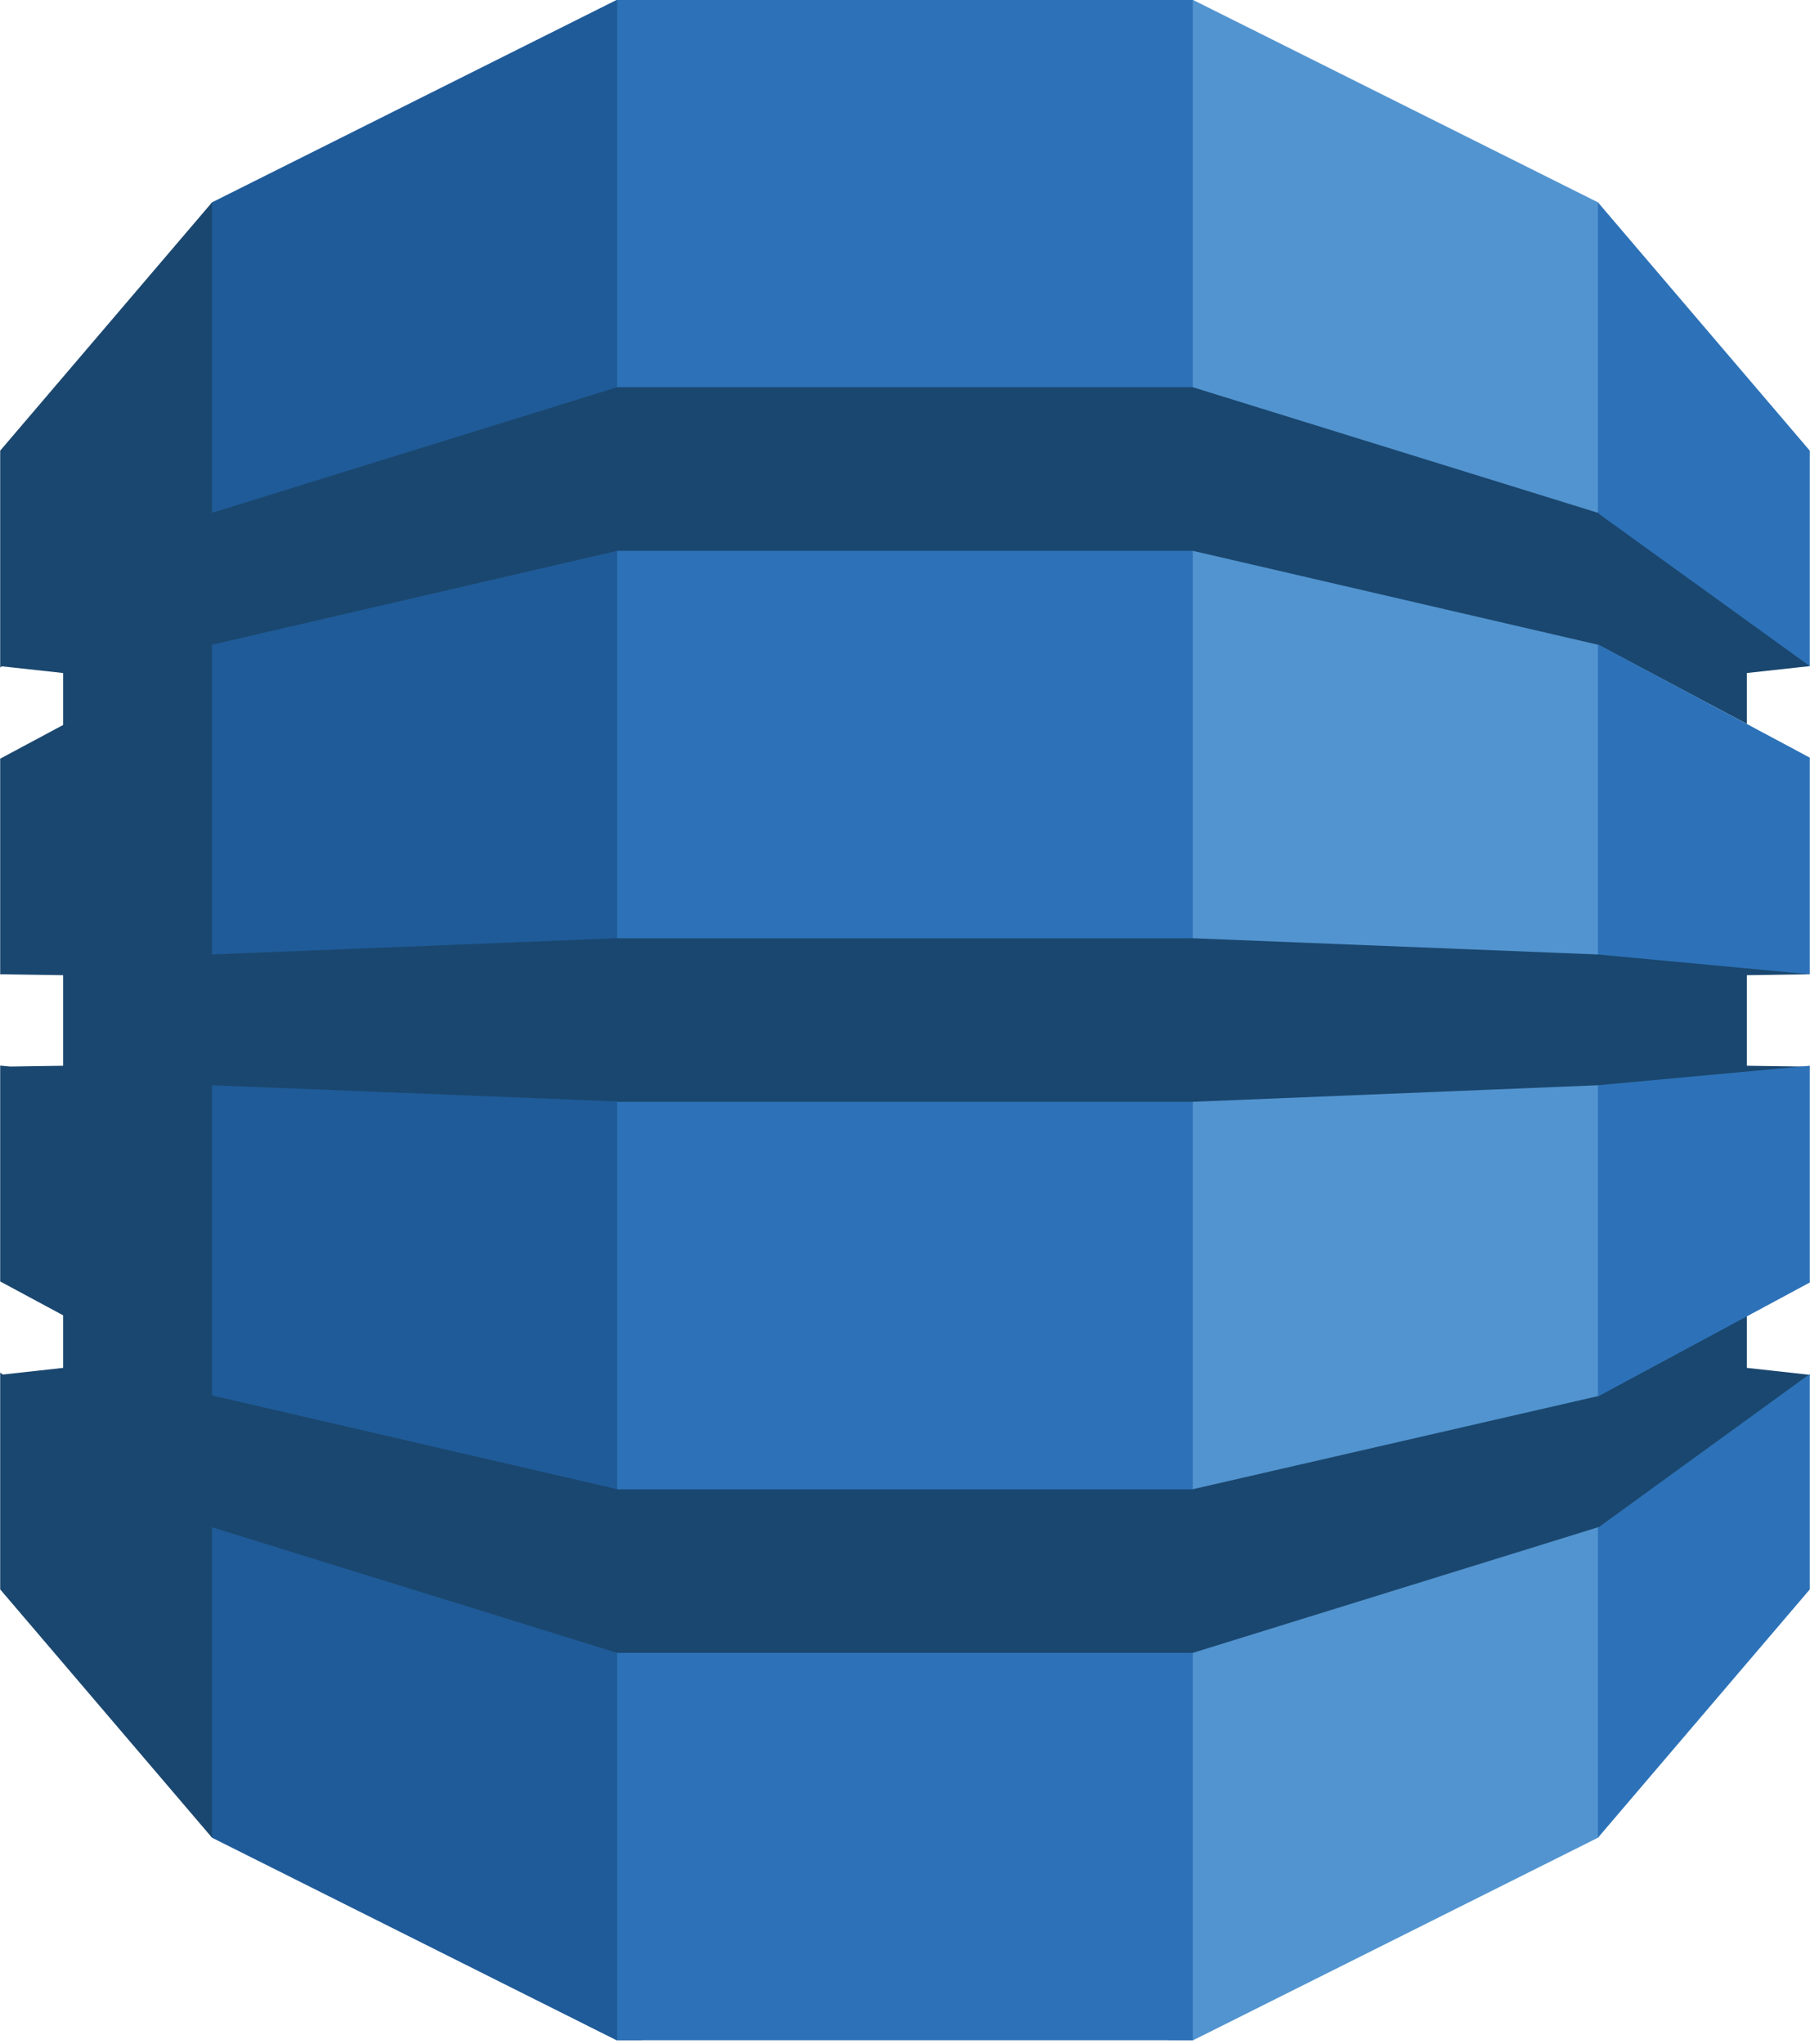
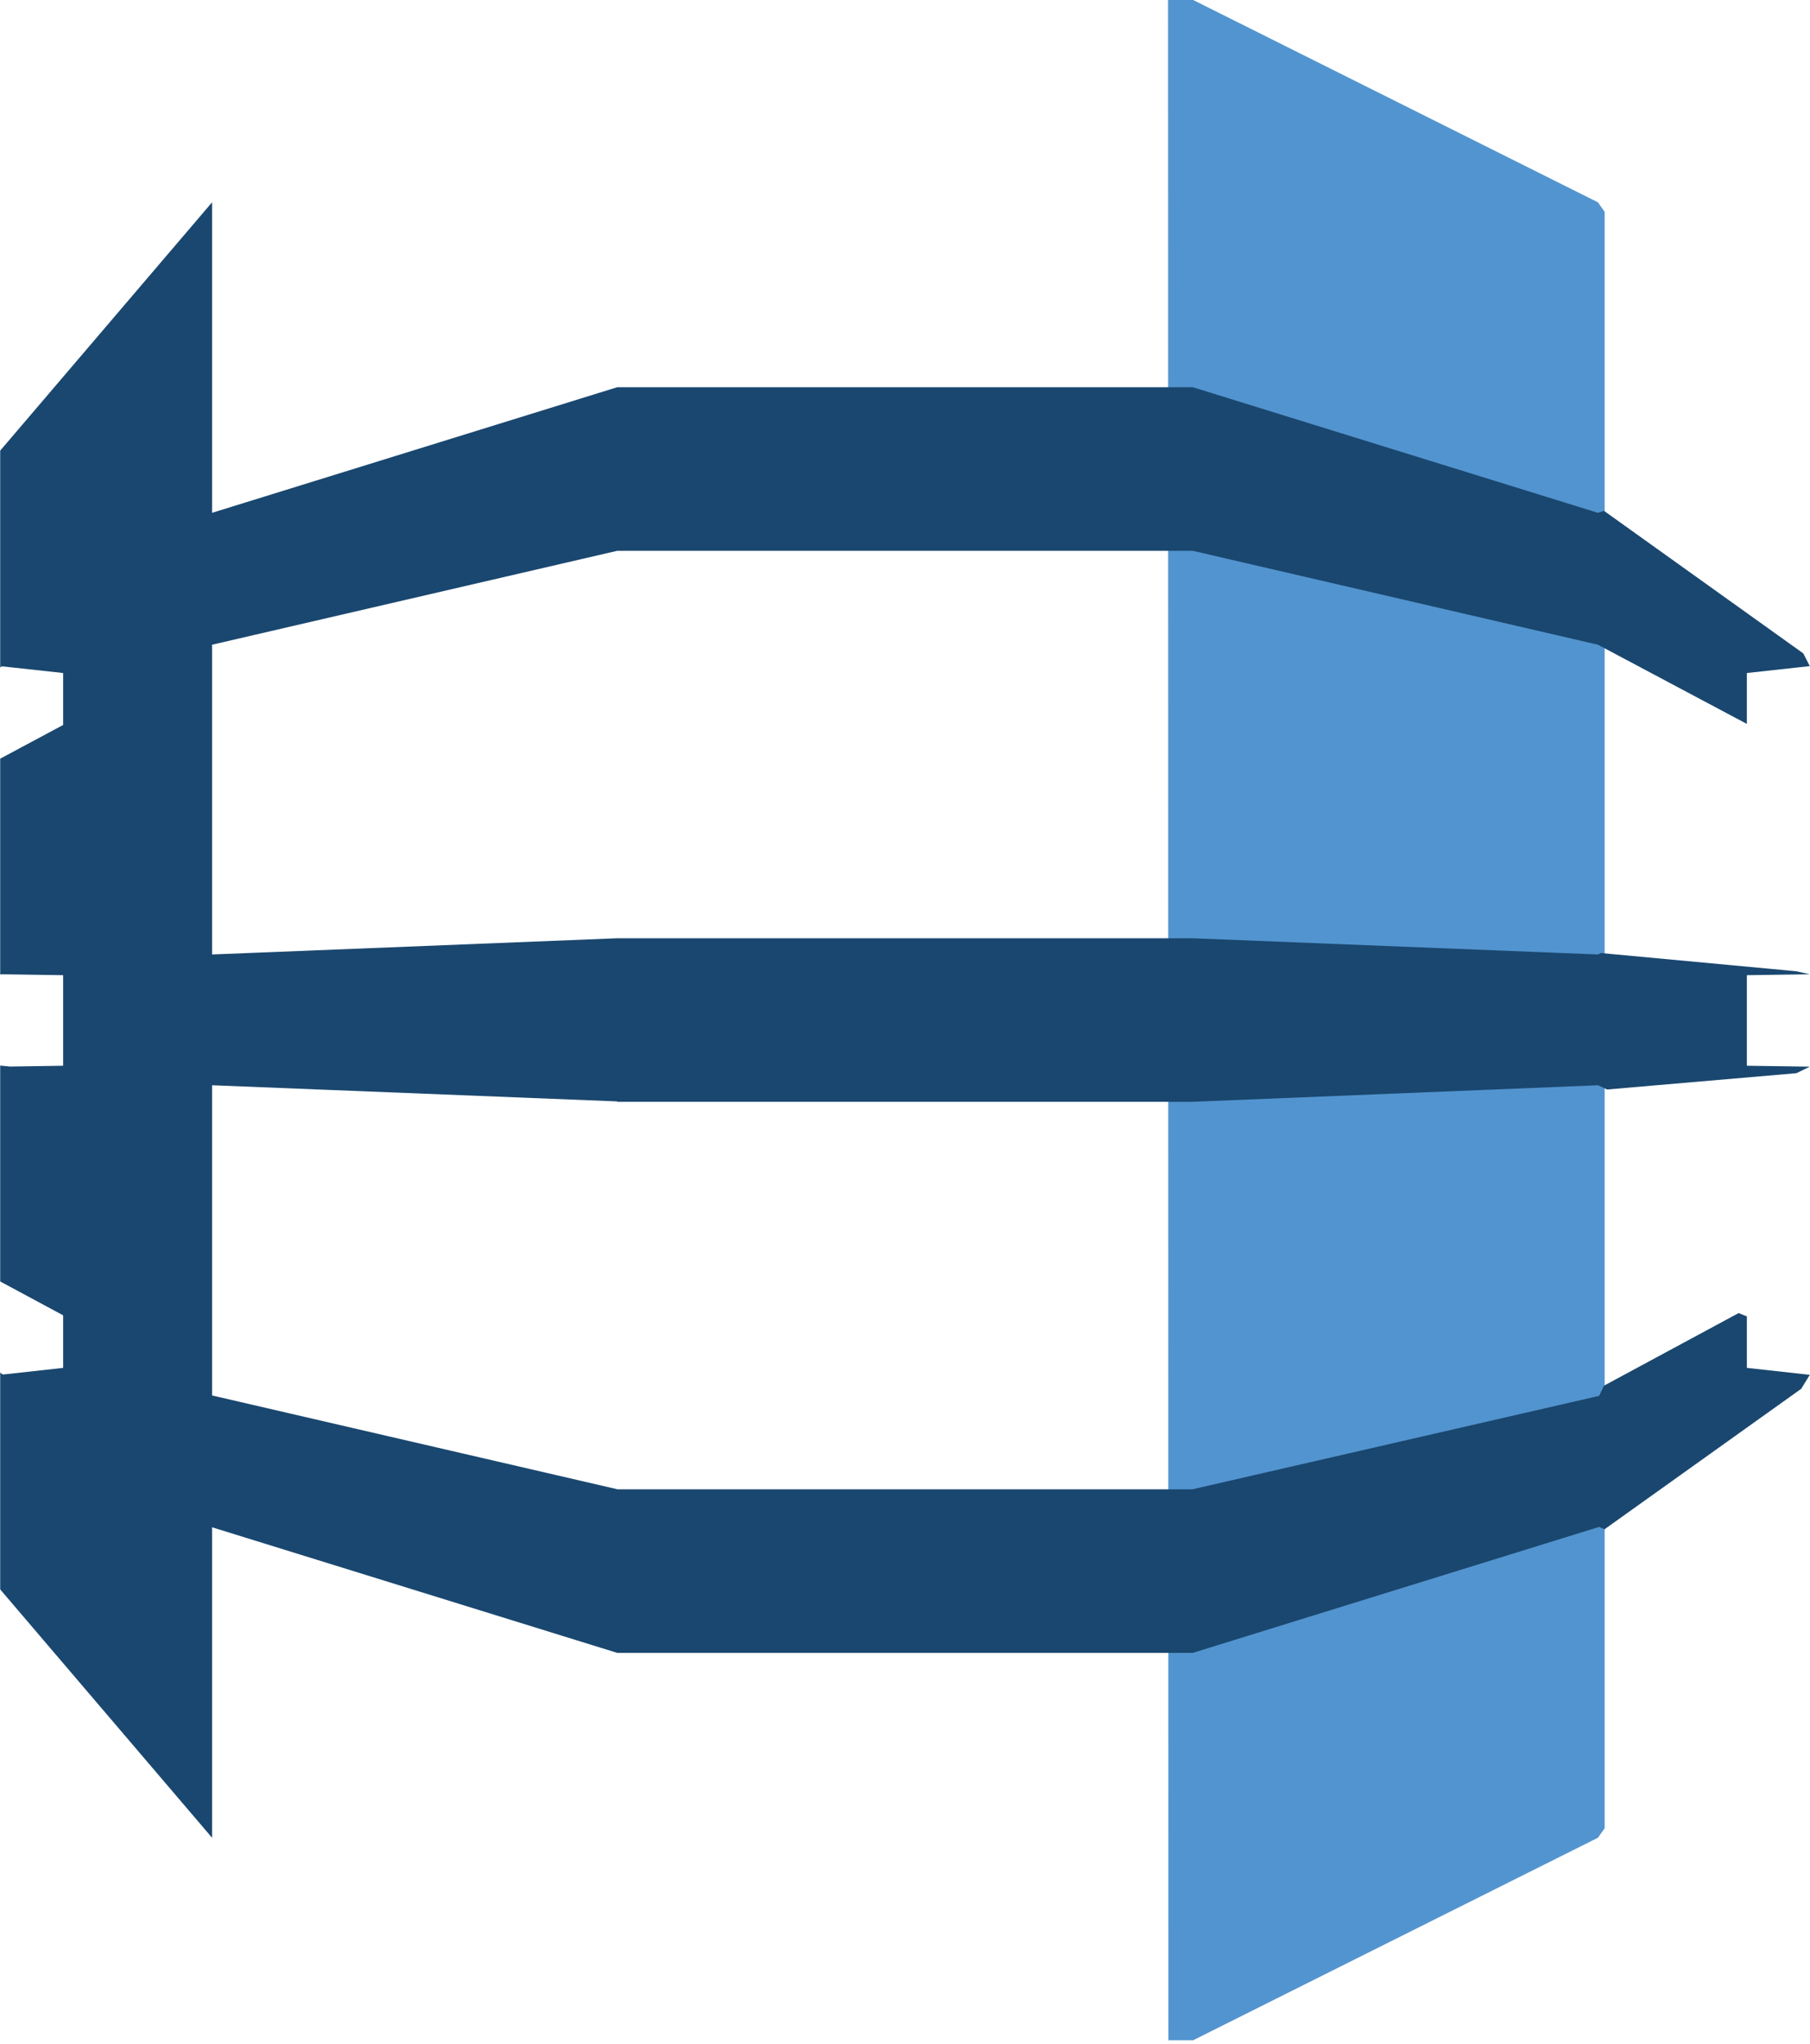
<svg xmlns="http://www.w3.org/2000/svg" height="2500" preserveAspectRatio="xMidYMid" viewBox="0 0 256 289" width="2215">
  <path d="m165.258 288.501h3.508l57.261-28.634.953-1.347v-228.556l-.953-1.354-57.261-28.61h-3.551z" fill="#5294cf" />
-   <path d="m90.741 288.501h-3.557l-57.212-28.634-1.161-1.997-.589-226.742 1.75-2.518 57.212-28.61h3.601z" fill="#1f5b98" />
-   <path d="m87.285 0h81.426v288.501h-81.426z" fill="#2d72b8" />
  <path d="m256 137.769-1.935-.429-27.628-2.576-.41.204-57.312-2.292h-81.43l-57.313 2.292v-43.704l-.06.032.06-.128 57.313-13.28h81.43l57.312 13.28 21.069 11.199v-7.2l8.904-.974-.922-1.798-28.192-20.159-.859.279-57.312-17.759h-81.43l-57.313 17.759v-43.905l-29.972 35.113v30.666l.232-.168 8.672.946v7.348l-8.904 4.765v30.513l.232-.024 8.672.128v12.807l-7.482.112-1.422-.136v30.525l8.904 4.788v7.433l-8.531.942-.373-.28v30.661l29.972 35.118v-43.901l57.313 17.759h81.43l57.481-17.811.764.335 27.821-19.862 1.219-1.979-8.904-.982v-7.284l-1.167-.466-19.043 10.265-.69 1.44-57.481 13.203v.016h-81.43v-.016l-57.313-13.259v-43.864l57.313 2.284v.056h81.43l57.312-2.34 1.305.6 26.779-2.306 1.889-.923-8.904-.128v-12.807z" fill="#1a476f" />
-   <path d="m226.027 215.966v43.901l29.973-35.118v-30.461l-29.8 21.626zm0-18.545.173-.04 29.8-16.028v-30.649l-29.973 2.757zm.173-106.213-.173-.04v43.8l29.973 2.801v-30.634zm0-18.521 29.8 21.506v-30.462l-29.973-35.121v43.905l.173.06z" fill="#2d72b8" />
</svg>